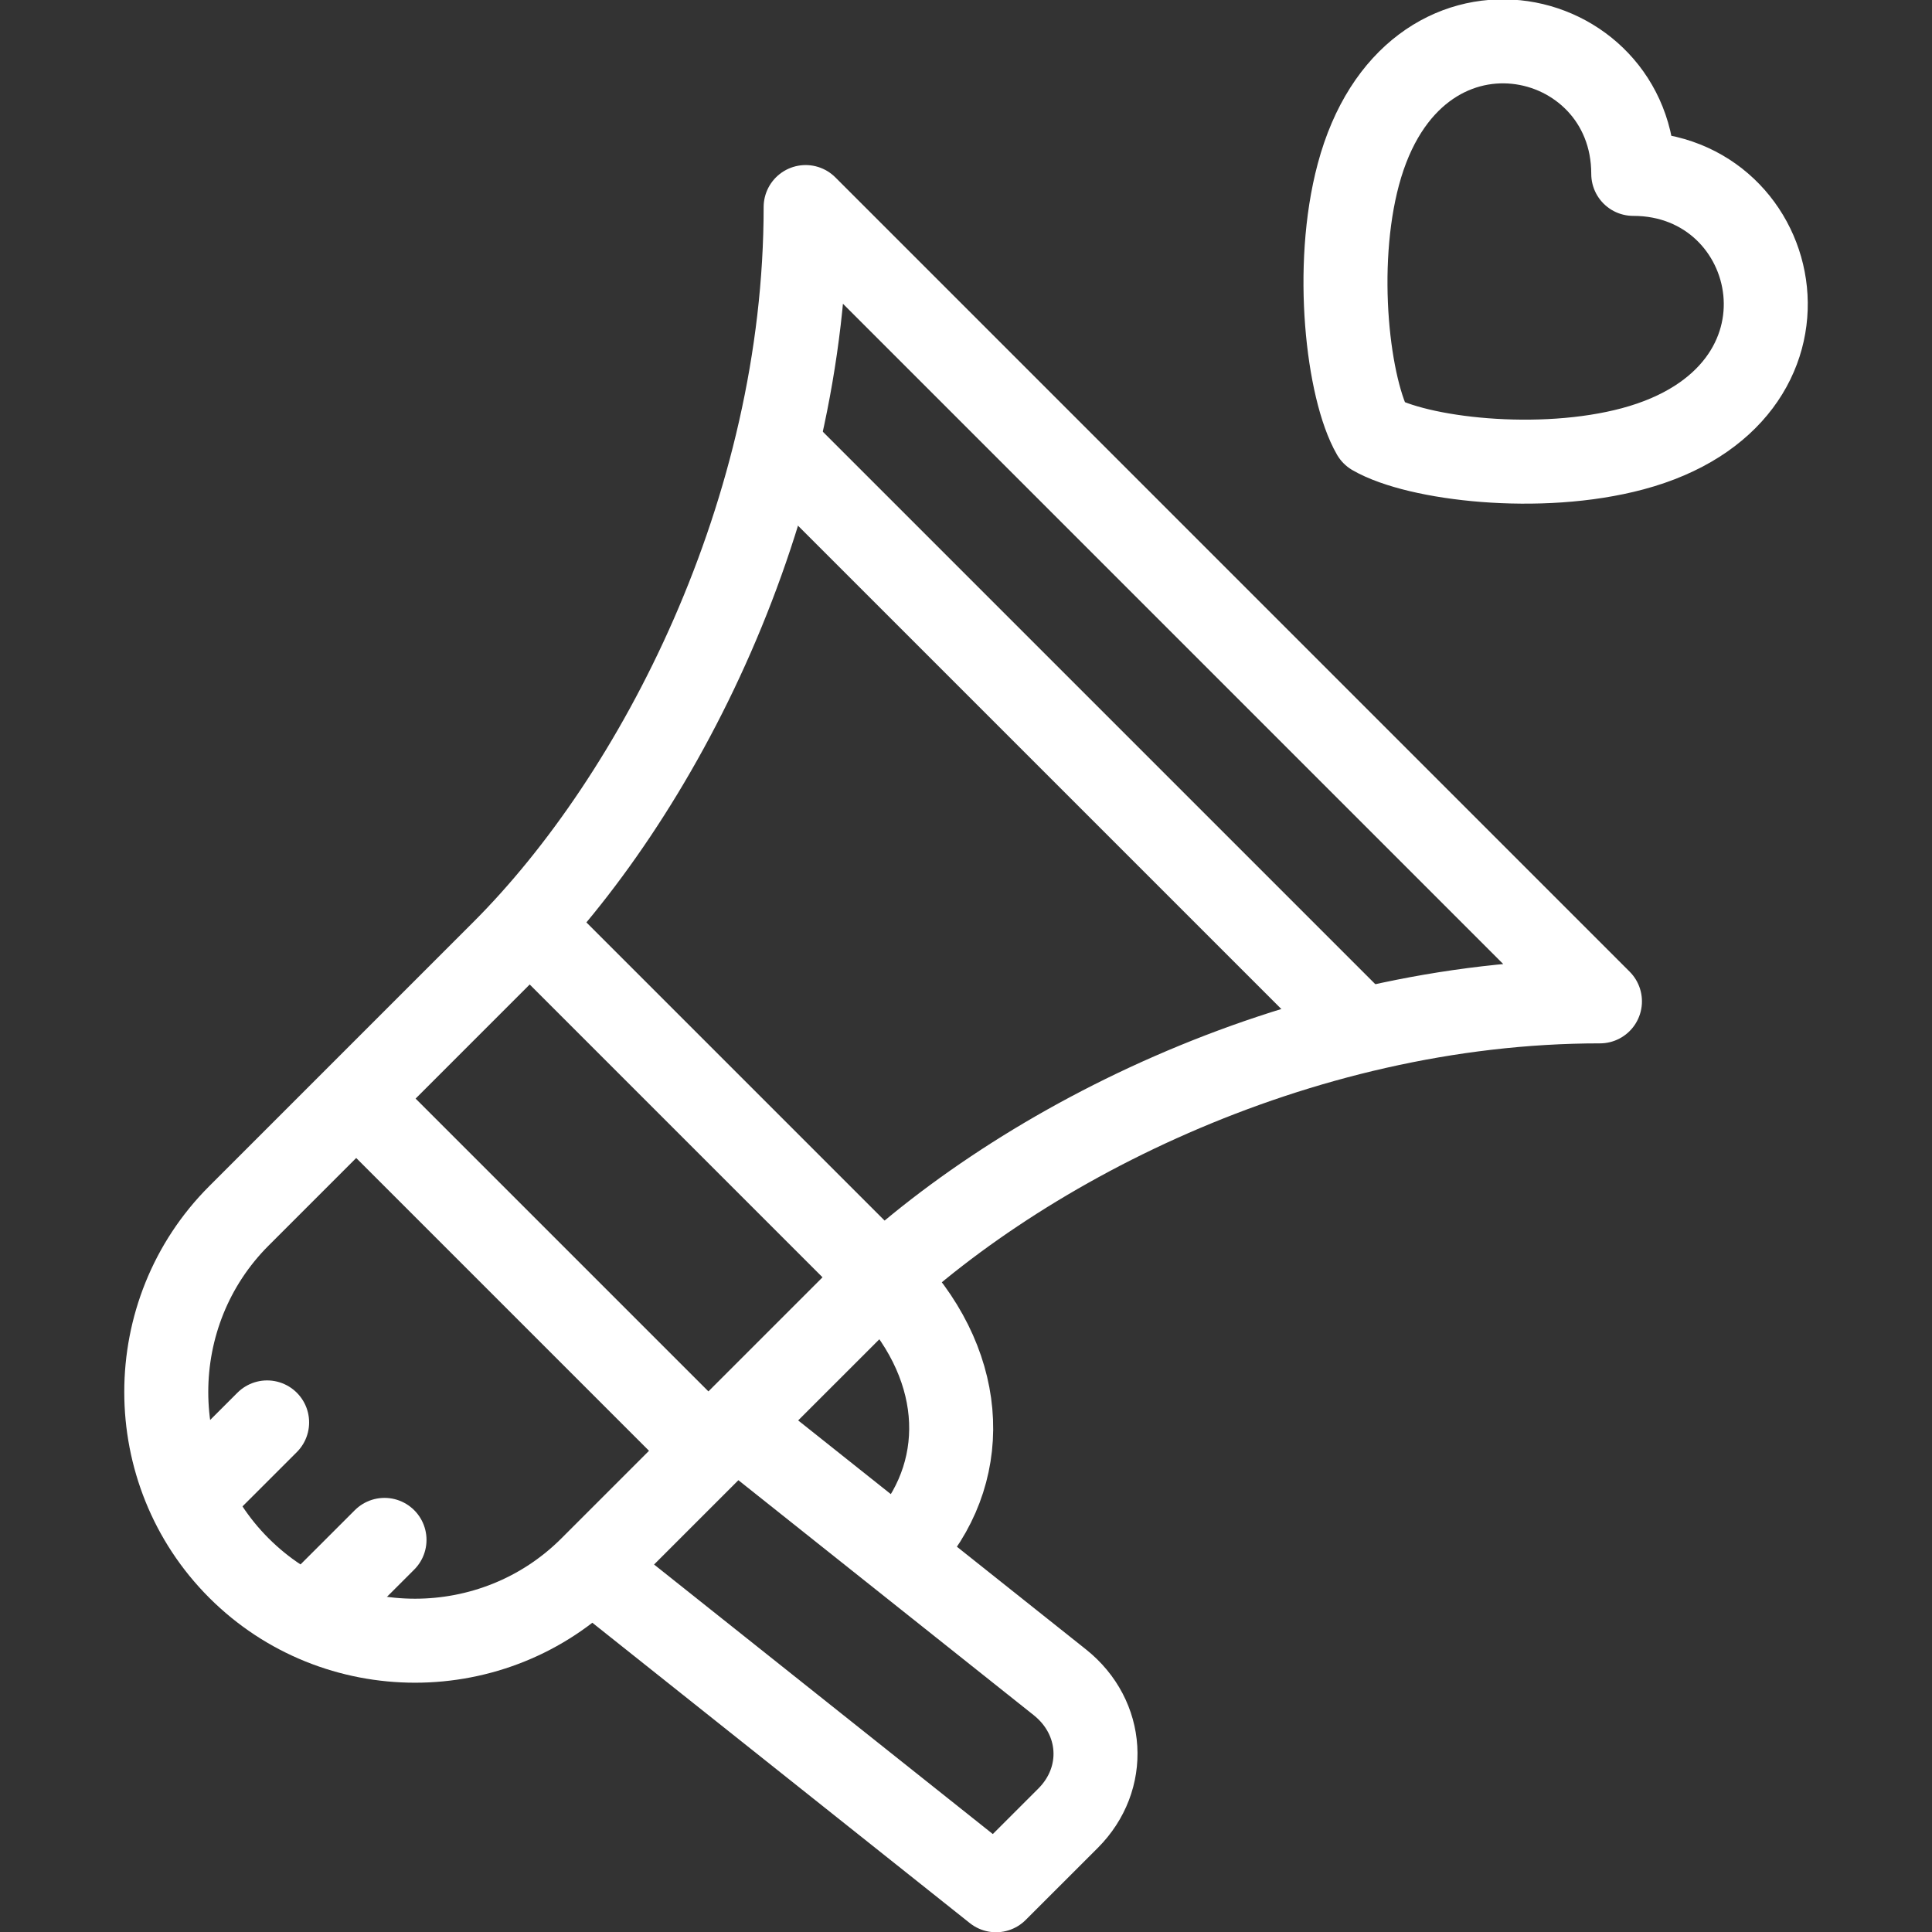
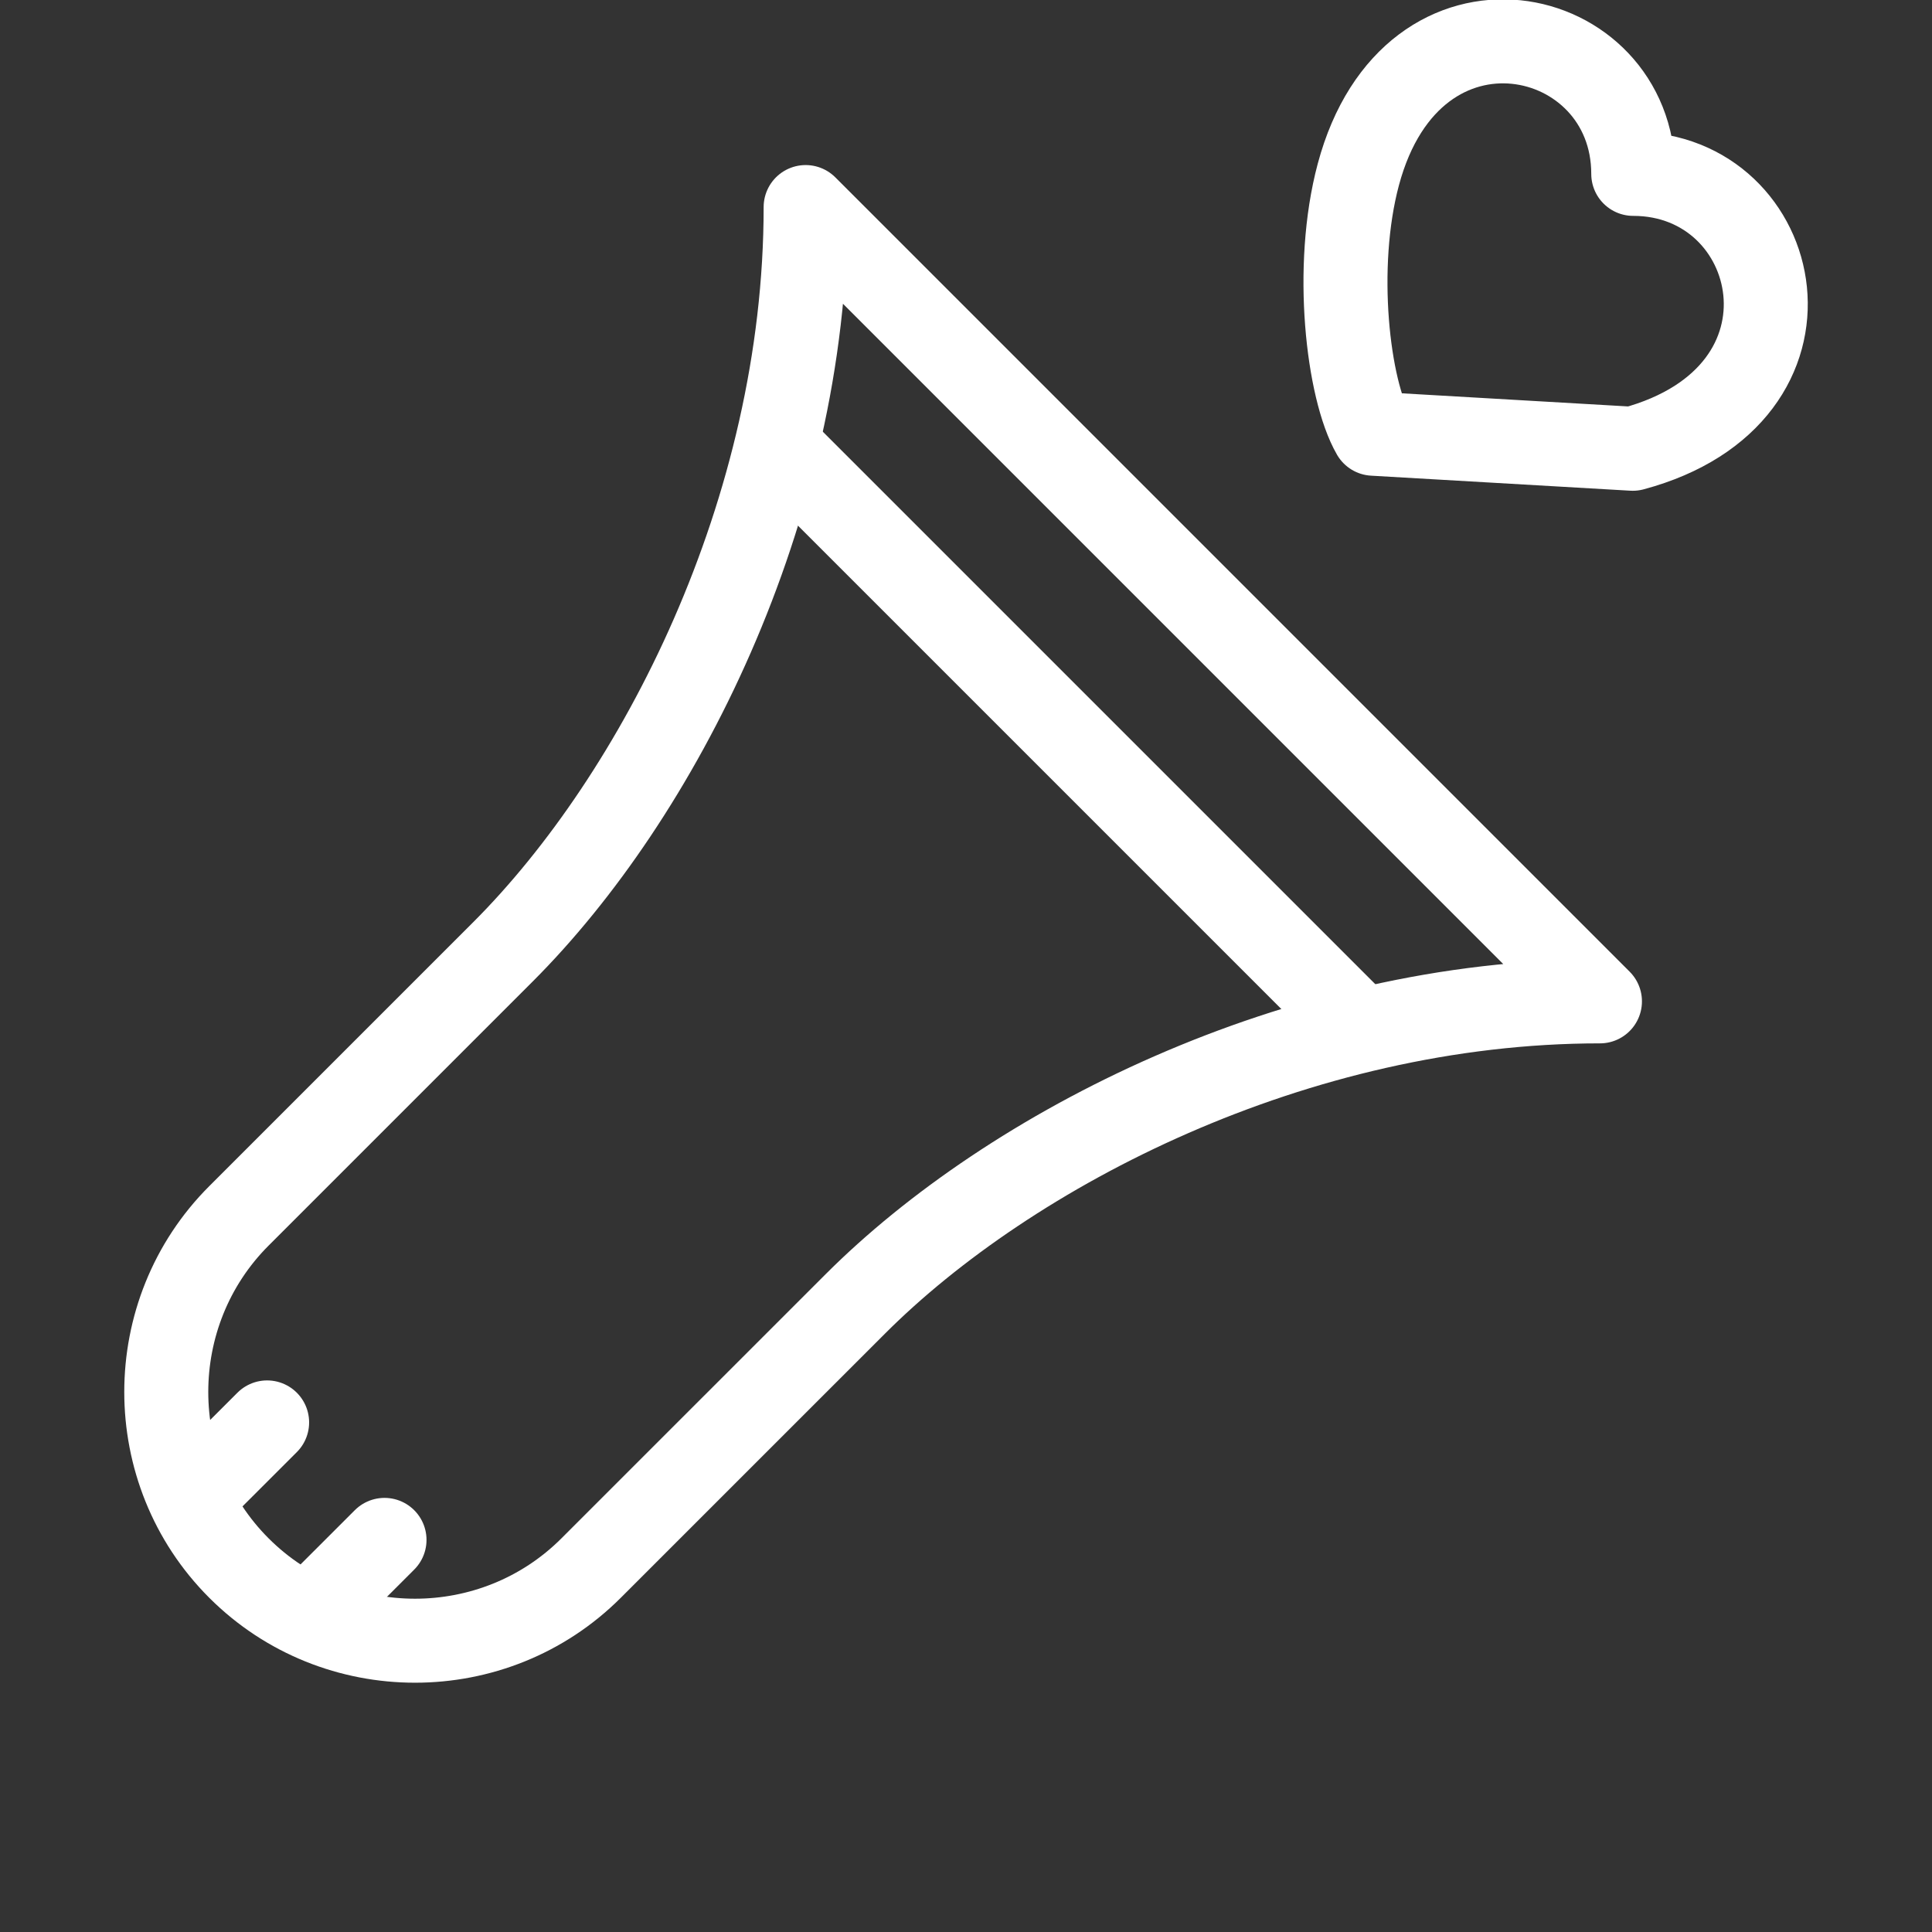
<svg xmlns="http://www.w3.org/2000/svg" width="46" height="46" viewBox="0 0 46 46" fill="none">
  <rect x="0" y="0" width="46" height="46" fill="#333333" stroke="none" />
  <g clip-path="url(#clip0_382_56716)">
-     <path d="M8.965 26.641L16.389 34.065" stroke="white" stroke-width="2" stroke-miterlimit="22.926" stroke-linecap="round" stroke-linejoin="round" />
-     <path fillRule="evenodd" clipRule="evenodd" d="M38.875 10.685C43.68 9.398 42.47 4.14 38.887 4.14C38.887 0.557 33.629 -0.653 32.342 4.152C31.749 6.363 32.096 9.281 32.7 10.327C33.746 10.931 36.664 11.278 38.875 10.685Z" stroke="white" stroke-width="2" stroke-miterlimit="22.926" stroke-linecap="round" stroke-linejoin="round" />
+     <path fillRule="evenodd" clipRule="evenodd" d="M38.875 10.685C43.68 9.398 42.47 4.14 38.887 4.14C38.887 0.557 33.629 -0.653 32.342 4.152C31.749 6.363 32.096 9.281 32.7 10.327Z" stroke="white" stroke-width="2" stroke-miterlimit="22.926" stroke-linecap="round" stroke-linejoin="round" />
    <path d="M18.789 10.891L32.135 24.237" stroke="white" stroke-width="2" stroke-miterlimit="22.926" stroke-linecap="round" stroke-linejoin="round" />
    <path fillRule="evenodd" clipRule="evenodd" d="M38.094 23.842C30.843 23.842 24.046 27.364 20.364 31.046L14.074 37.335C11.768 39.641 7.995 39.641 5.689 37.335C3.382 35.029 3.382 31.255 5.689 28.949L11.978 22.66C15.66 18.978 19.182 12.181 19.182 4.93L38.094 23.842Z" stroke="white" stroke-width="2" stroke-miterlimit="22.926" stroke-linecap="round" stroke-linejoin="round" />
-     <path d="M12.945 22.359L21.014 30.428C22.983 32.397 23.148 34.907 21.638 36.69" stroke="white" stroke-width="2" stroke-miterlimit="22.926" stroke-linecap="round" stroke-linejoin="round" />
-     <path d="M17.929 34.242L25.235 40.055C26.285 40.892 26.373 42.347 25.43 43.291L23.714 45.006L14.498 37.673" stroke="white" stroke-width="2" stroke-miterlimit="22.926" stroke-linecap="round" stroke-linejoin="round" />
    <path d="M4.898 35.328L6.36 33.867" stroke="white" stroke-width="2" stroke-miterlimit="22.926" stroke-linecap="round" stroke-linejoin="round" />
    <path d="M7.693 38.125L9.155 36.664" stroke="white" stroke-width="2" stroke-miterlimit="22.926" stroke-linecap="round" stroke-linejoin="round" />
  </g>
  <defs>
    <clipPath id="clip0_382_56716">
      <rect width="46" height="46" fill="white" />
    </clipPath>
  </defs>
</svg>